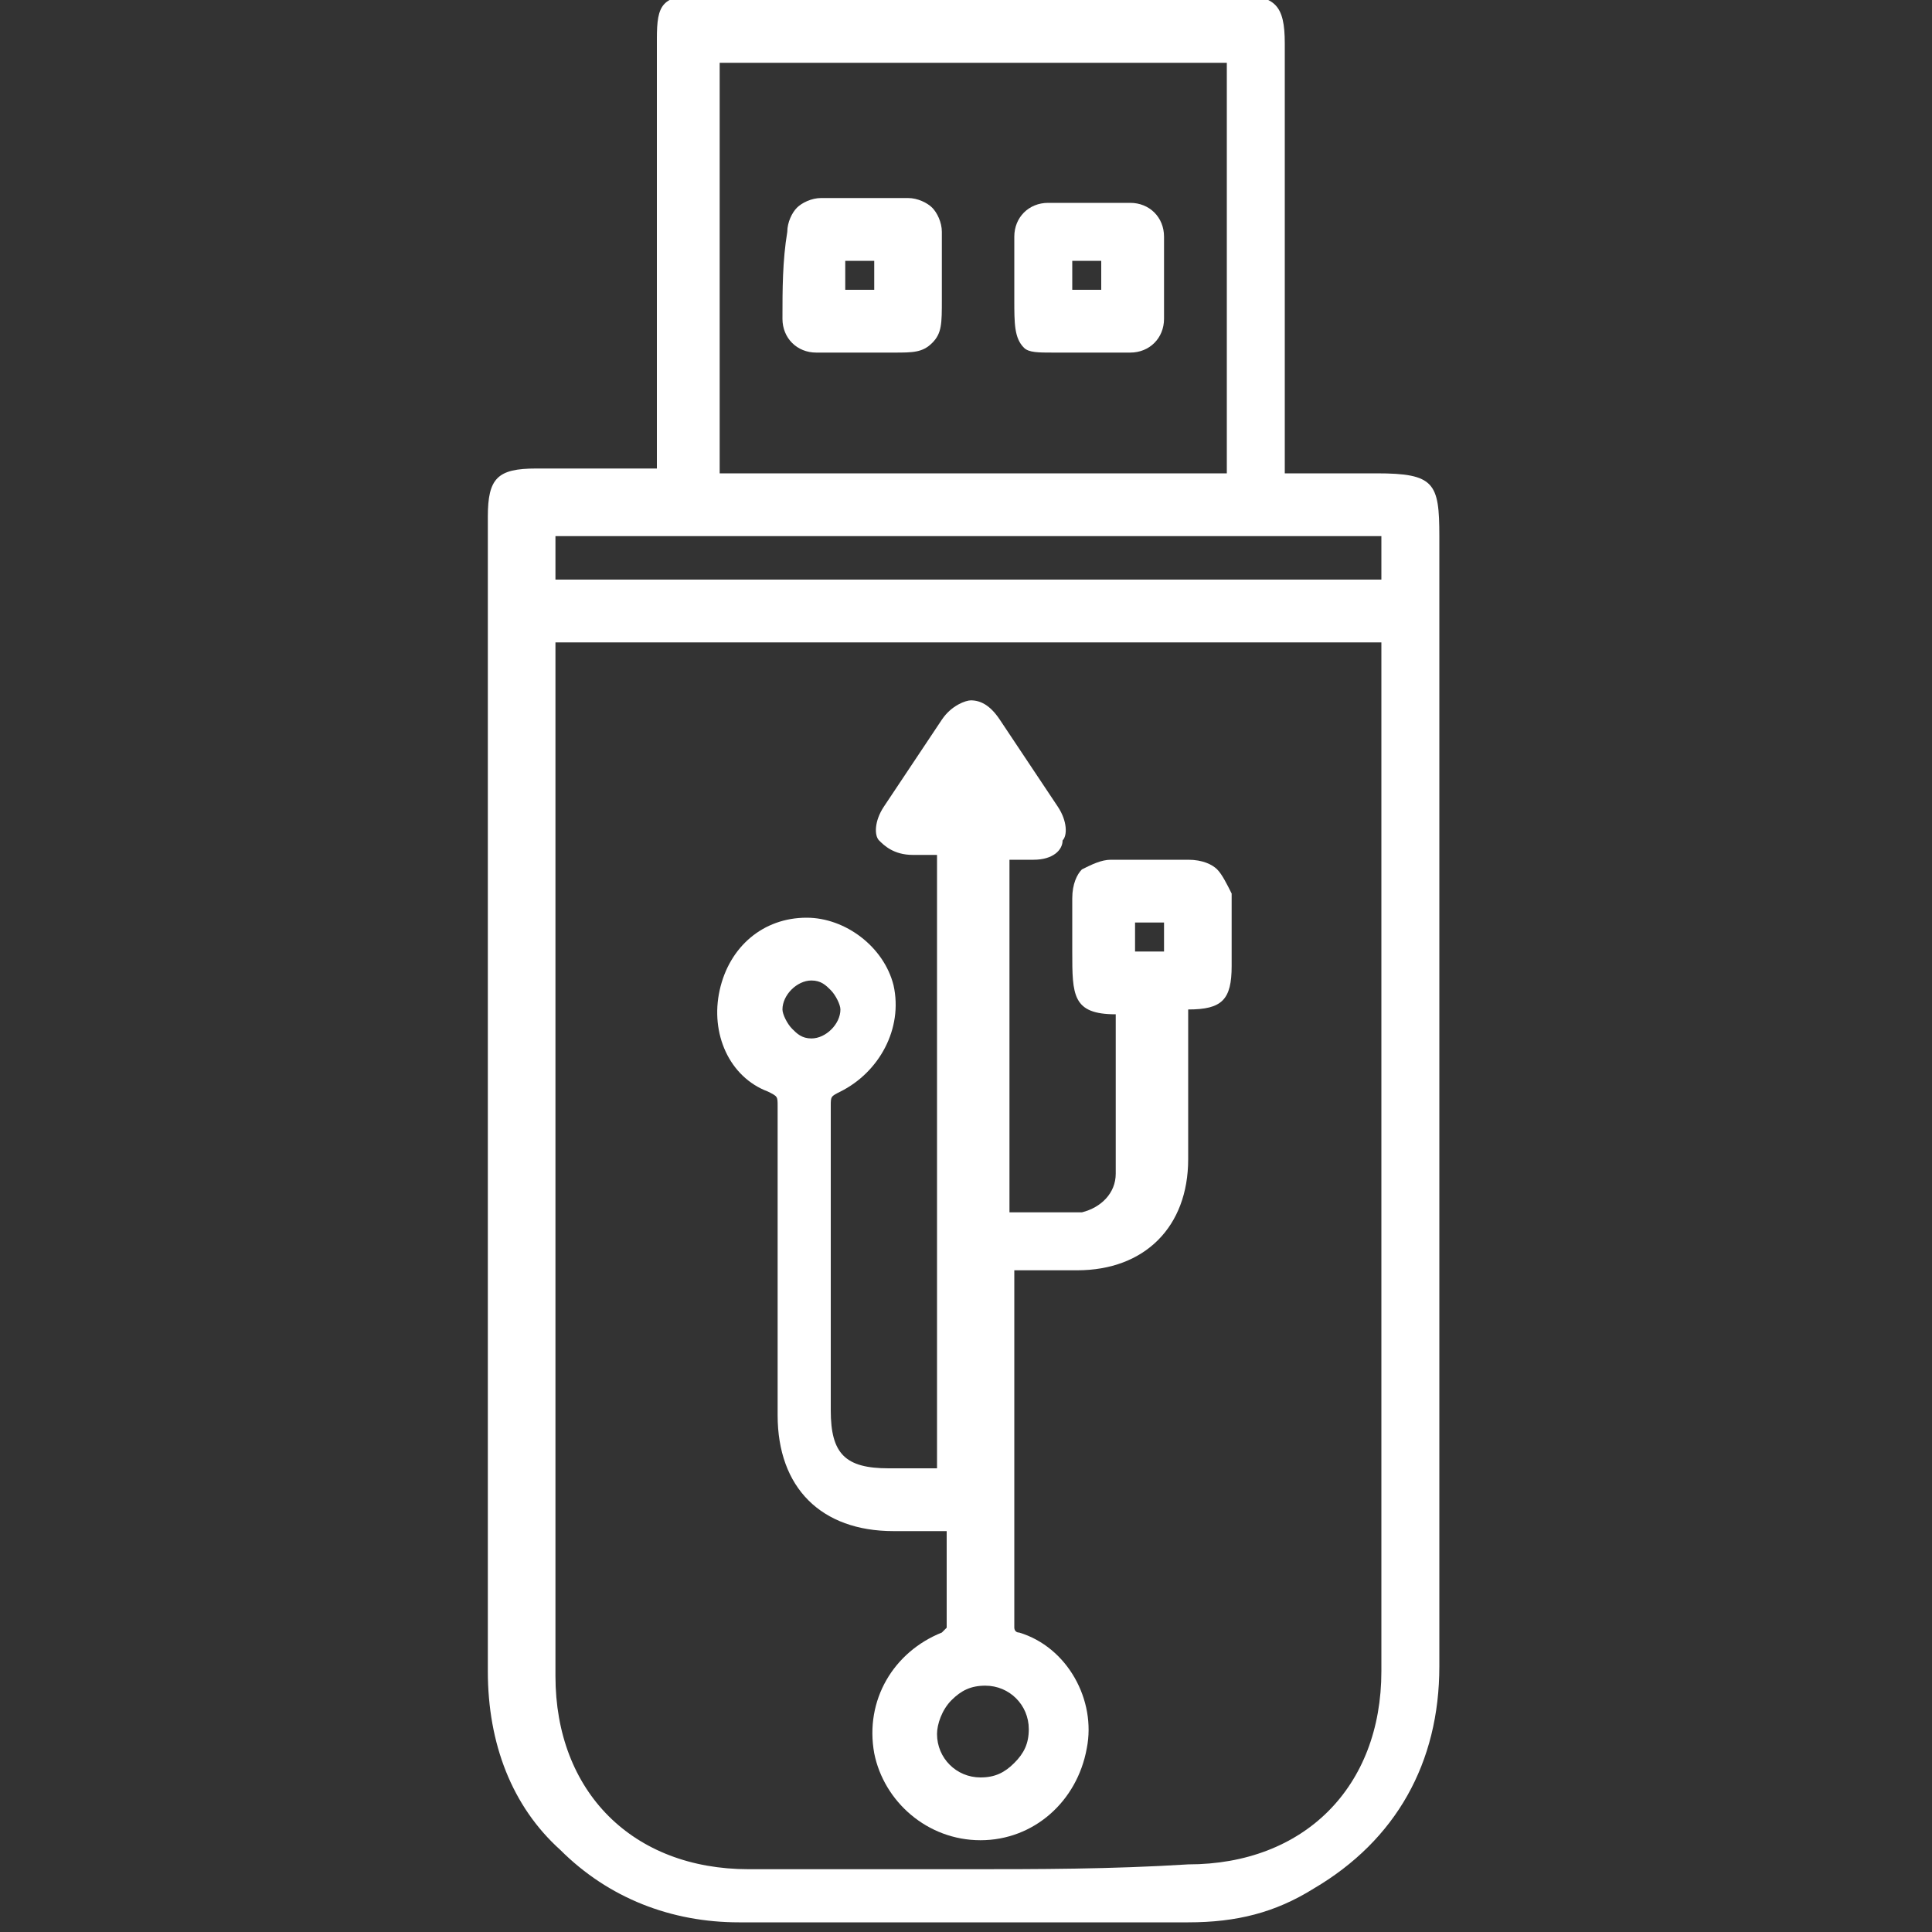
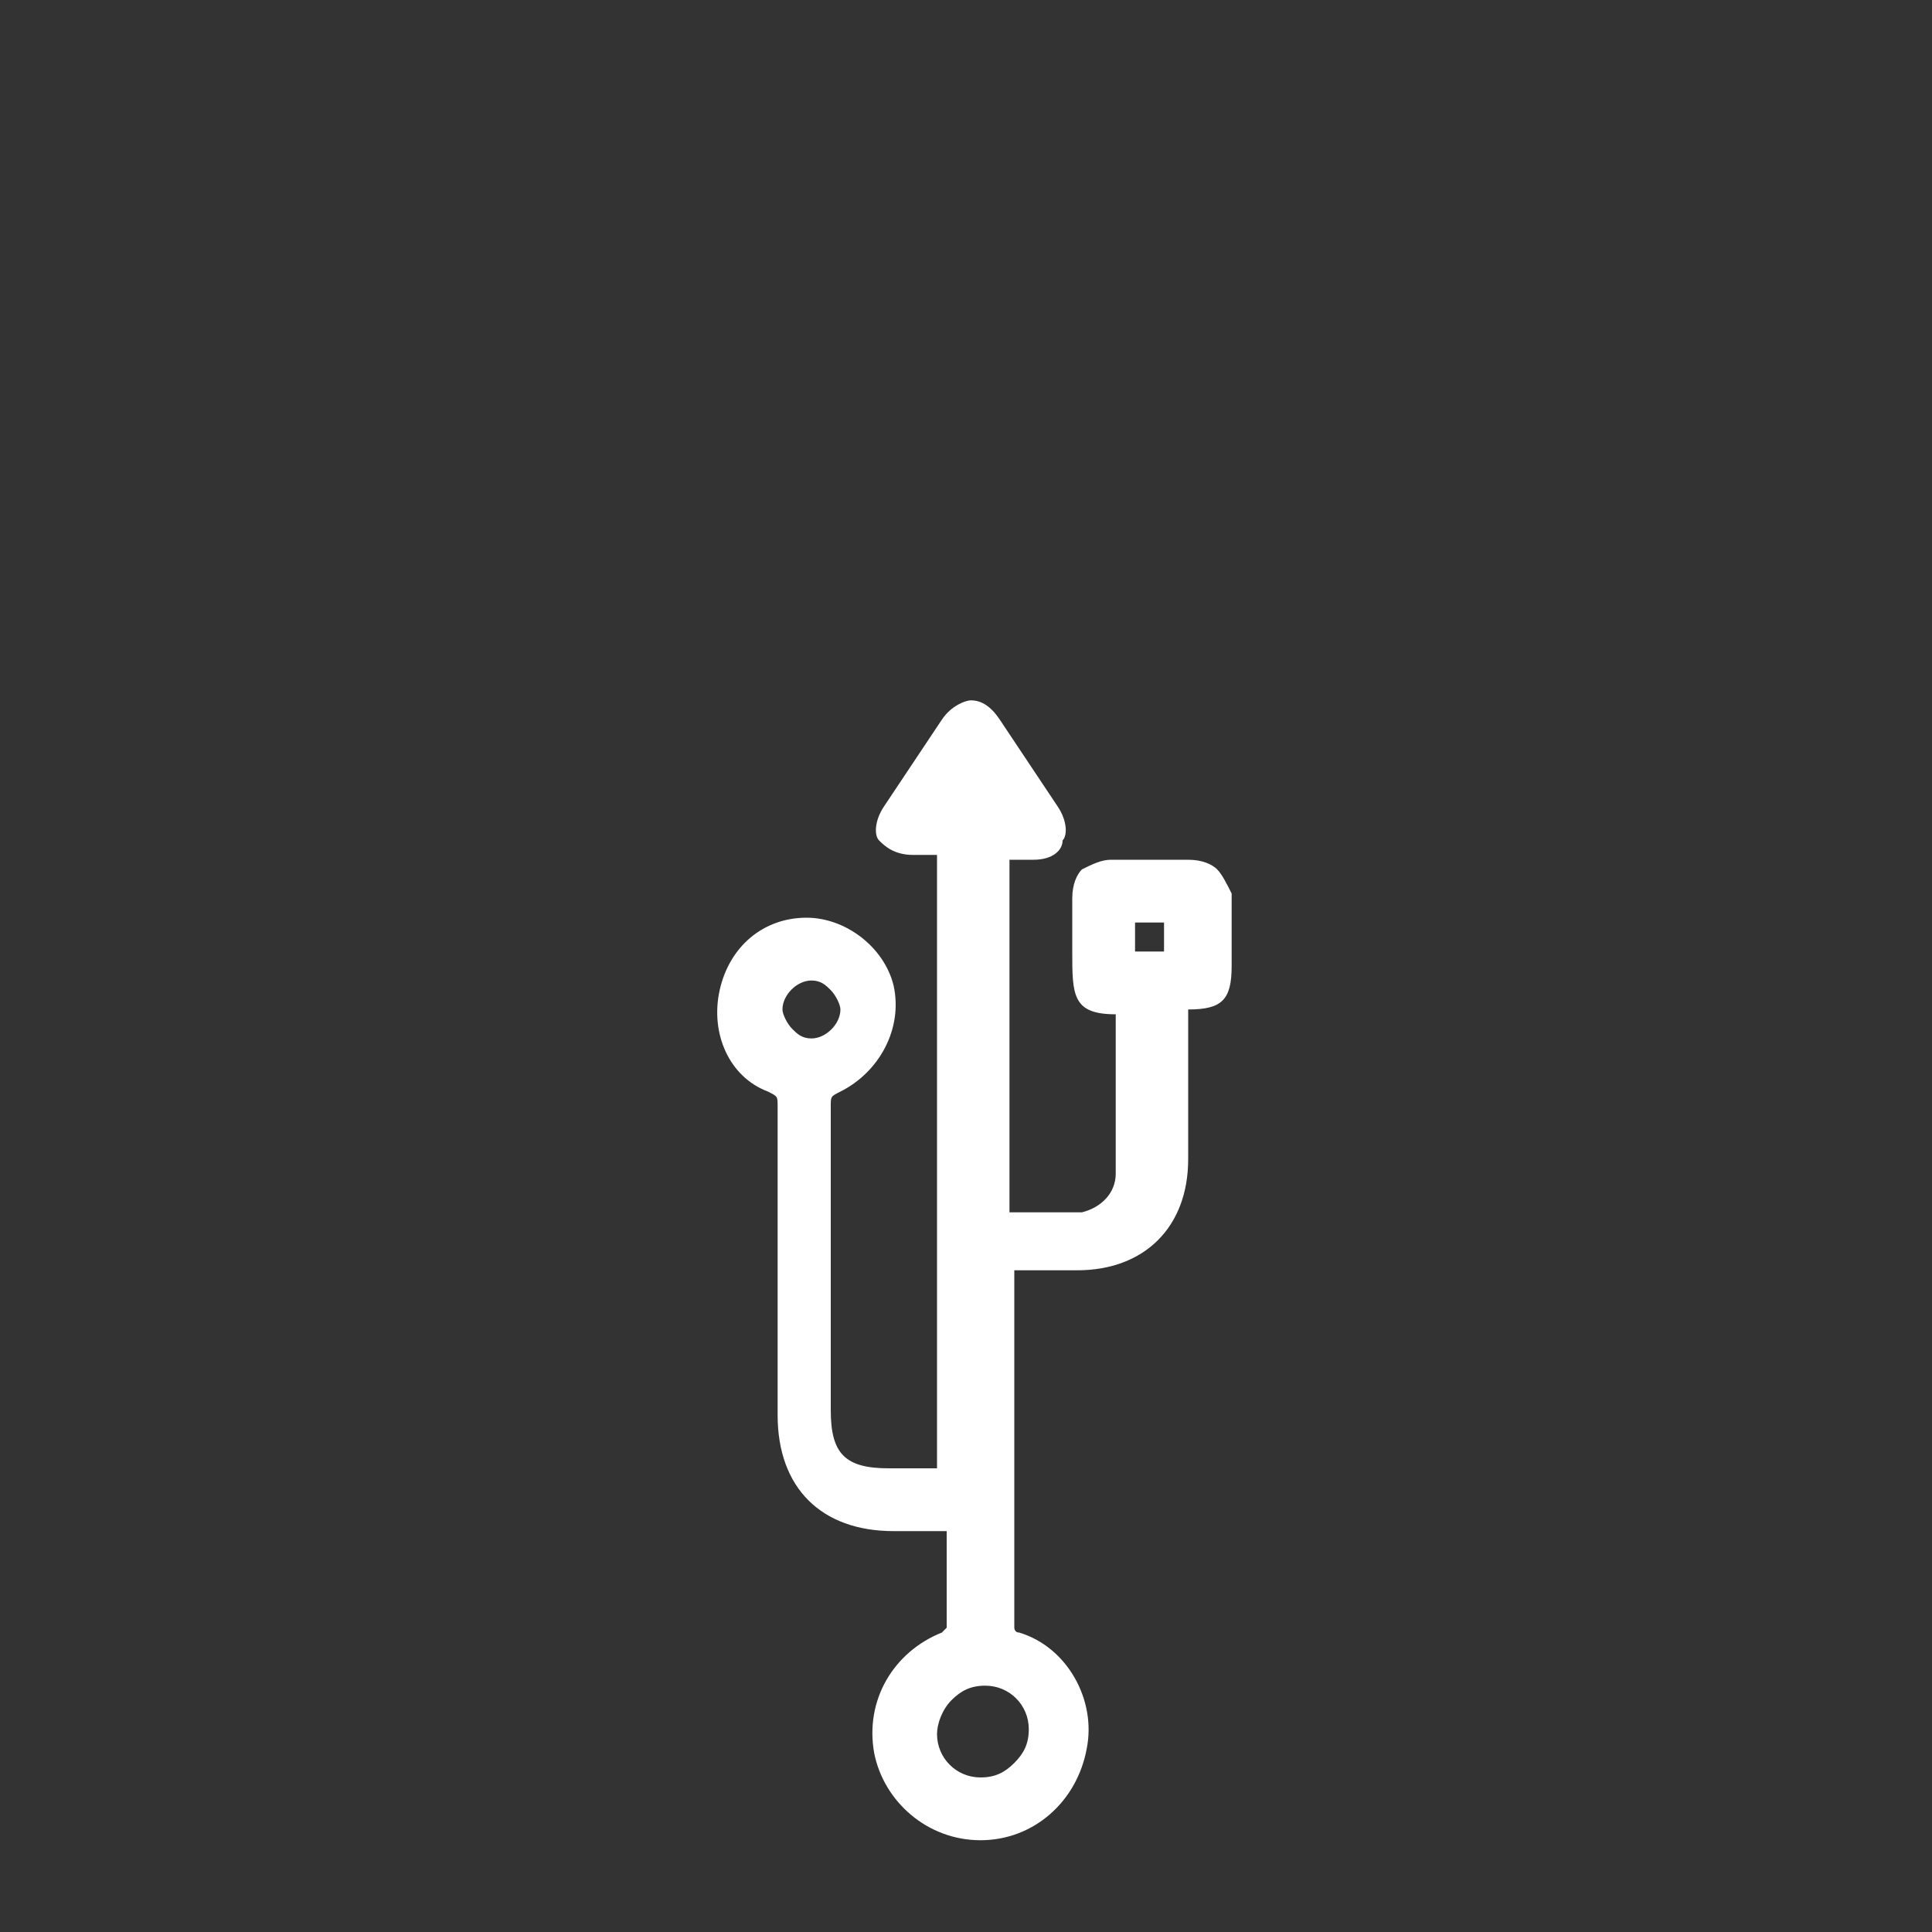
<svg xmlns="http://www.w3.org/2000/svg" version="1.1" id="Warstwa_1" x="0px" y="0px" viewBox="0 0 40 40" style="enable-background:new 0 0 40 40;" xml:space="preserve">
  <rect x="0" y="0" width="40" height="40" fill="#333333" stroke="none" />
  <style type="text/css">
	.st0{fill:#FFFFFF;}
</style>
  <g>
-     <path class="st0" d="M29.8,17.7l0-6.6c0-1.1-0.1-1.3-1.3-1.3h-1.9c0,0,0-6.8,0-8.9c0-0.8-0.2-1-1-1l-5.2,0l-5.9,0   c-0.8,0-0.9,0.2-0.9,0.9c0,1.9,0,8.9,0,8.9l-2.5,0c-0.8,0-1,0.2-1,1l0,16c0,0.8,0,1.6,0,2.4c0,1.8,0,3.7,0,5.5   c0,1.5,0.5,2.8,1.5,3.7c1,1,2.3,1.5,3.7,1.5c1.5,0,3,0,4.5,0c1.6,0,3.2,0,4.8,0c1,0,1.8-0.2,2.6-0.7c1.7-1,2.6-2.6,2.6-4.6   C29.8,29,29.8,23.3,29.8,17.7z M25.4,1.3v8.5H14.9V1.3H25.4z M11.5,12v-0.9h17.1V12H11.5z M20,38.7c-1.5,0-3,0-4.5,0   c-2.4,0-4-1.6-4-4c0-5.8,0-11.5,0-17.3l0-4c0,0,0-0.1,0-0.1h17.1l0,6.1c0,5.1,0,10.1,0,15.2c0,2.4-1.6,4-4,4   C23,38.7,21.5,38.7,20,38.7z" />
    <path class="st0" d="M25.2,18c-0.1-0.1-0.3-0.2-0.6-0.2c-0.3,0-0.6,0-0.8,0c-0.3,0-0.5,0-0.8,0h0c-0.2,0-0.4,0.1-0.6,0.2   c-0.1,0.1-0.2,0.3-0.2,0.6c0,0.4,0,0.7,0,1.1c0,0.9,0,1.3,0.9,1.3c0,0,0,0,0,0c0,0.3,0,0.5,0,0.8c0,0.8,0,1.7,0,2.5   c0,0.4-0.3,0.7-0.7,0.8c-0.2,0-0.4,0-0.7,0c-0.2,0-0.4,0-0.6,0c-0.1,0-0.2,0-0.2,0v-7.3c0.1,0,0.1,0,0.2,0c0.1,0,0.2,0,0.3,0   c0.4,0,0.6-0.2,0.6-0.4c0.1-0.1,0.1-0.4-0.1-0.7c-0.4-0.6-0.8-1.2-1.2-1.8c-0.2-0.3-0.4-0.4-0.6-0.4c-0.1,0-0.4,0.1-0.6,0.4   c-0.4,0.6-0.8,1.2-1.2,1.8c-0.2,0.3-0.2,0.6-0.1,0.7c0.1,0.1,0.3,0.3,0.7,0.3c0.1,0,0.2,0,0.3,0c0.1,0,0.1,0,0.2,0v12.7l-1,0   c-0.9,0-1.2-0.3-1.2-1.2c0-0.7,0-1.4,0-2.1c0-1.4,0-2.8,0-4.2c0-0.2,0-0.2,0.2-0.3c0.8-0.4,1.3-1.3,1.1-2.2c-0.2-0.8-1-1.4-1.8-1.4   h0c-0.9,0-1.6,0.6-1.8,1.5c-0.2,0.9,0.2,1.8,1,2.1c0.2,0.1,0.2,0.1,0.2,0.3c0,1.8,0,3.7,0,5.5l0,0.9c0,1.5,0.9,2.4,2.4,2.4   c0.2,0,0.3,0,0.5,0l0.6,0c0,0.2,0,0.3,0,0.5c0,0.5,0,0.9,0,1.4c0,0.1,0,0.1,0,0.1c0,0,0,0-0.1,0.1c-1,0.4-1.6,1.4-1.4,2.5   c0.2,1,1.1,1.8,2.2,1.8c1.1,0,2-0.8,2.2-1.9c0.2-1-0.4-2.1-1.4-2.4c-0.1,0-0.1-0.1-0.1-0.1c0,0,0,0,0-0.1c0-1.7,0-3.4,0-5.1   c0-0.7,0-1.4,0-2.1c0,0,0-0.1,0-0.1c0.1,0,0.1,0,0.2,0c0.2,0,0.3,0,0.5,0c0.2,0,0.4,0,0.6,0c1.4,0,2.3-0.9,2.3-2.3   c0-0.6,0-1.2,0-1.8c0-0.4,0-0.7,0-1.1c0,0,0-0.1,0-0.2c0,0,0,0,0,0c0.7,0,0.9-0.2,0.9-0.9c0-0.2,0-0.4,0-0.6c0-0.3,0-0.6,0-0.9   C25.4,18.3,25.3,18.1,25.2,18z M24.1,19.1v0.6h-0.6v-0.6H24.1z M20.3,16.5L20.3,16.5L20.3,16.5L20.3,16.5z M19.4,35.9   c0-0.2,0.1-0.5,0.3-0.7c0.2-0.2,0.4-0.3,0.7-0.3h0c0.5,0,0.9,0.4,0.9,0.9c0,0.3-0.1,0.5-0.3,0.7c-0.2,0.2-0.4,0.3-0.7,0.3l0,0   C19.8,36.8,19.4,36.4,19.4,35.9z M16.8,20v0.3c0.2,0,0.3,0.1,0.4,0.2c0.1,0.1,0.2,0.3,0.2,0.4c0,0.3-0.3,0.6-0.6,0.6   c-0.2,0-0.3-0.1-0.4-0.2c-0.1-0.1-0.2-0.3-0.2-0.4c0-0.3,0.3-0.6,0.6-0.6L16.8,20L16.8,20z" />
-     <path class="st0" d="M21.8,7.3c0.1,0,0.1,0,0.2,0c0.1,0,0.2,0,0.3,0c0,0,0.1,0,0.1,0l0.7,0c0.1,0,0.2,0,0.3,0l0,0   c0.4,0,0.7-0.3,0.7-0.7c0-0.5,0-1.1,0-1.7c0-0.4-0.3-0.7-0.7-0.7l-0.9,0c-0.3,0-0.5,0-0.8,0c-0.4,0-0.7,0.3-0.7,0.7   c0,0.3,0,0.7,0,0.9c0,0.2,0,0.3,0,0.4c0,0.5,0,0.8,0.2,1C21.3,7.3,21.5,7.3,21.8,7.3z M22.2,6V5.4h0.6V6H22.2z" />
-     <path class="st0" d="M16.2,6.6c0,0.4,0.3,0.7,0.7,0.7c0.2,0,0.4,0,0.7,0c0.1,0,0.4,0,0.4,0c0.1,0,0.2,0,0.3,0c0.1,0,0.1,0,0.2,0   c0.4,0,0.6,0,0.8-0.2c0.2-0.2,0.2-0.4,0.2-0.9c0-0.1,0-0.3,0-0.5l0-0.3c0-0.2,0-0.4,0-0.6c0-0.2-0.1-0.4-0.2-0.5   c-0.1-0.1-0.3-0.2-0.5-0.2c-0.3,0-0.6,0-0.9,0c-0.3,0-0.6,0-0.9,0c-0.2,0-0.4,0.1-0.5,0.2c-0.1,0.1-0.2,0.3-0.2,0.5   C16.2,5.4,16.2,6,16.2,6.6z M18.1,5.4V6h-0.6V5.4H18.1z" />
  </g>
</svg>